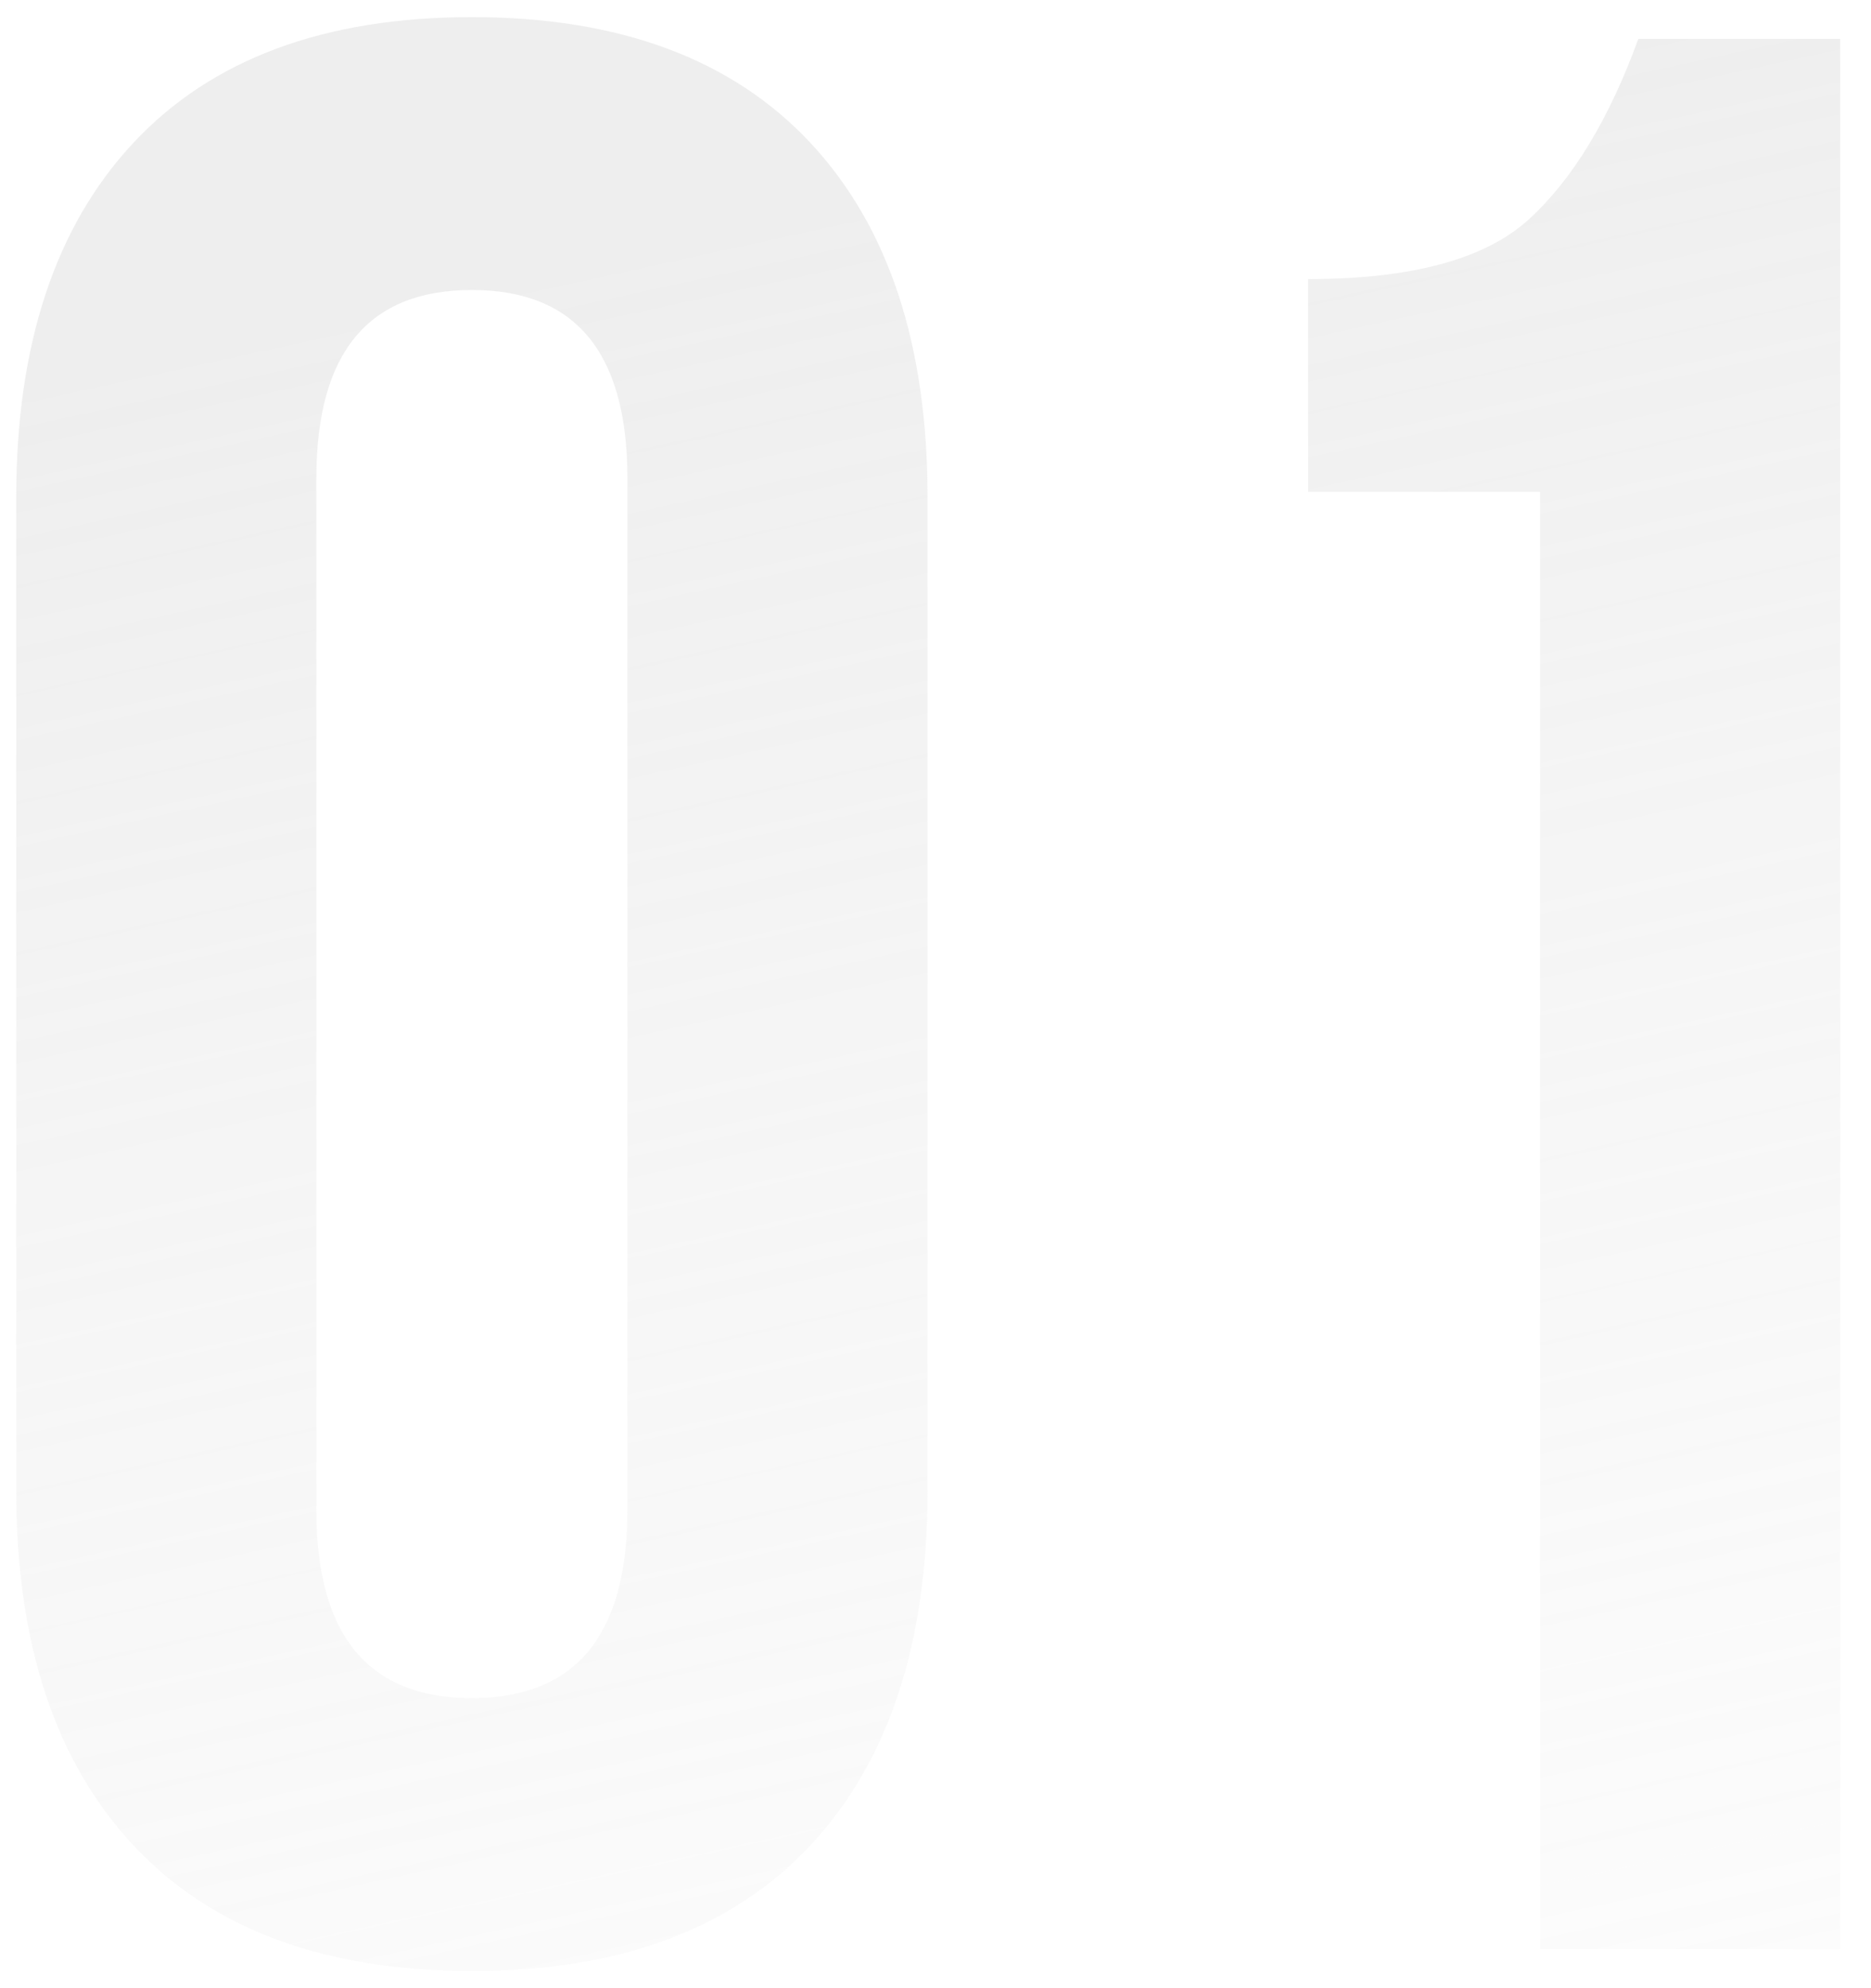
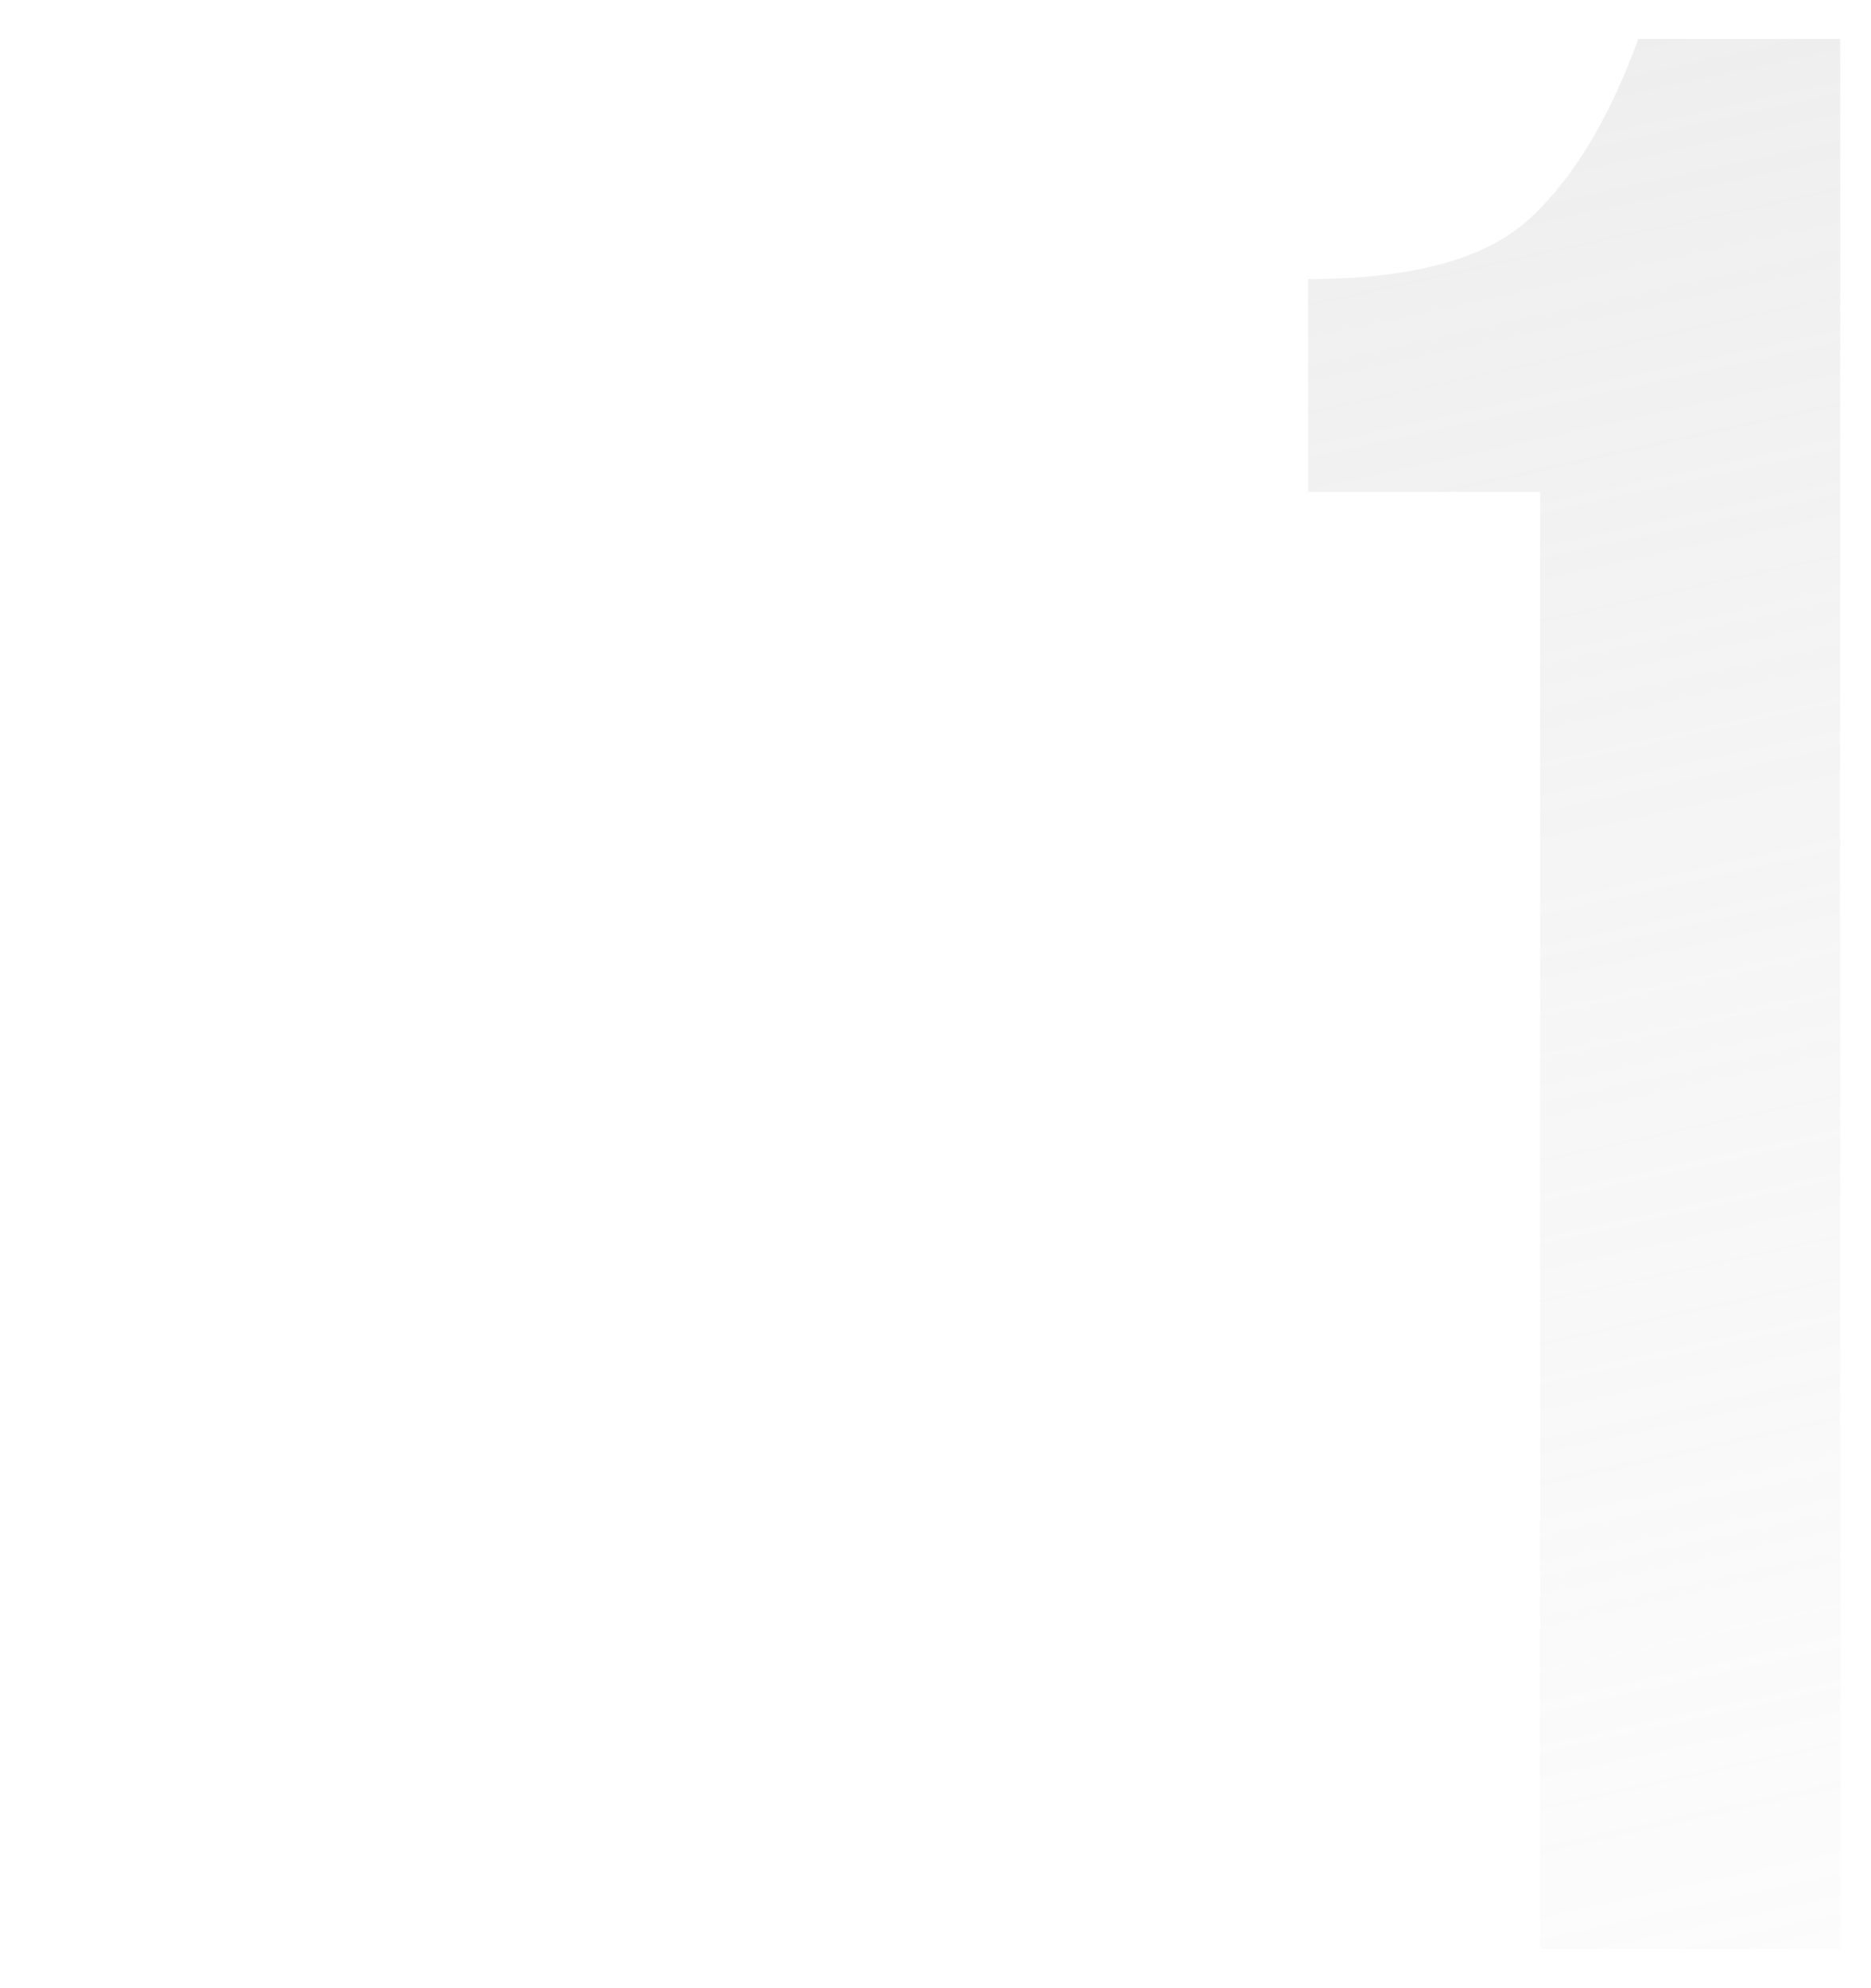
<svg xmlns="http://www.w3.org/2000/svg" width="48" height="51" viewBox="0 0 48 51" fill="none">
  <g opacity="0.3">
-     <path d="M8.116 12.27V38.73C8.116 41.95 9.446 43.559 12.106 43.559C14.766 43.559 16.096 41.95 16.096 38.73V12.27C16.096 9.049 14.766 7.439 12.106 7.439C9.446 7.439 8.116 9.049 8.116 12.27ZM0.416 38.239V12.759C0.416 8.839 1.419 5.806 3.426 3.659C5.433 1.513 8.326 0.439 12.106 0.439C15.886 0.439 18.779 1.513 20.786 3.659C22.793 5.806 23.796 8.839 23.796 12.759V38.239C23.796 42.16 22.793 45.193 20.786 47.34C18.779 49.486 15.886 50.559 12.106 50.559C8.326 50.559 5.433 49.486 3.426 47.34C1.419 45.193 0.416 42.16 0.416 38.239Z" fill="url(#paint0_linear_1201_965)" />
    <path d="M33.56 12.62V7.159C36.22 7.159 38.11 6.646 39.23 5.619C40.35 4.593 41.283 3.053 42.03 0.999H47.21V49.999H39.51V12.62H33.56Z" fill="url(#paint1_linear_1201_965)" />
  </g>
  <defs>
    <linearGradient id="paint0_linear_1201_965" x1="11.754" y1="7.5" x2="26.49" y2="74.893" gradientUnits="userSpaceOnUse">
      <stop stop-color="#C7C7C7" />
      <stop offset="1" stop-color="#E1E1E1" stop-opacity="0" />
    </linearGradient>
    <linearGradient id="paint1_linear_1201_965" x1="11.754" y1="7.5" x2="26.49" y2="74.893" gradientUnits="userSpaceOnUse">
      <stop stop-color="#C7C7C7" />
      <stop offset="1" stop-color="#E1E1E1" stop-opacity="0" />
    </linearGradient>
  </defs>
</svg>